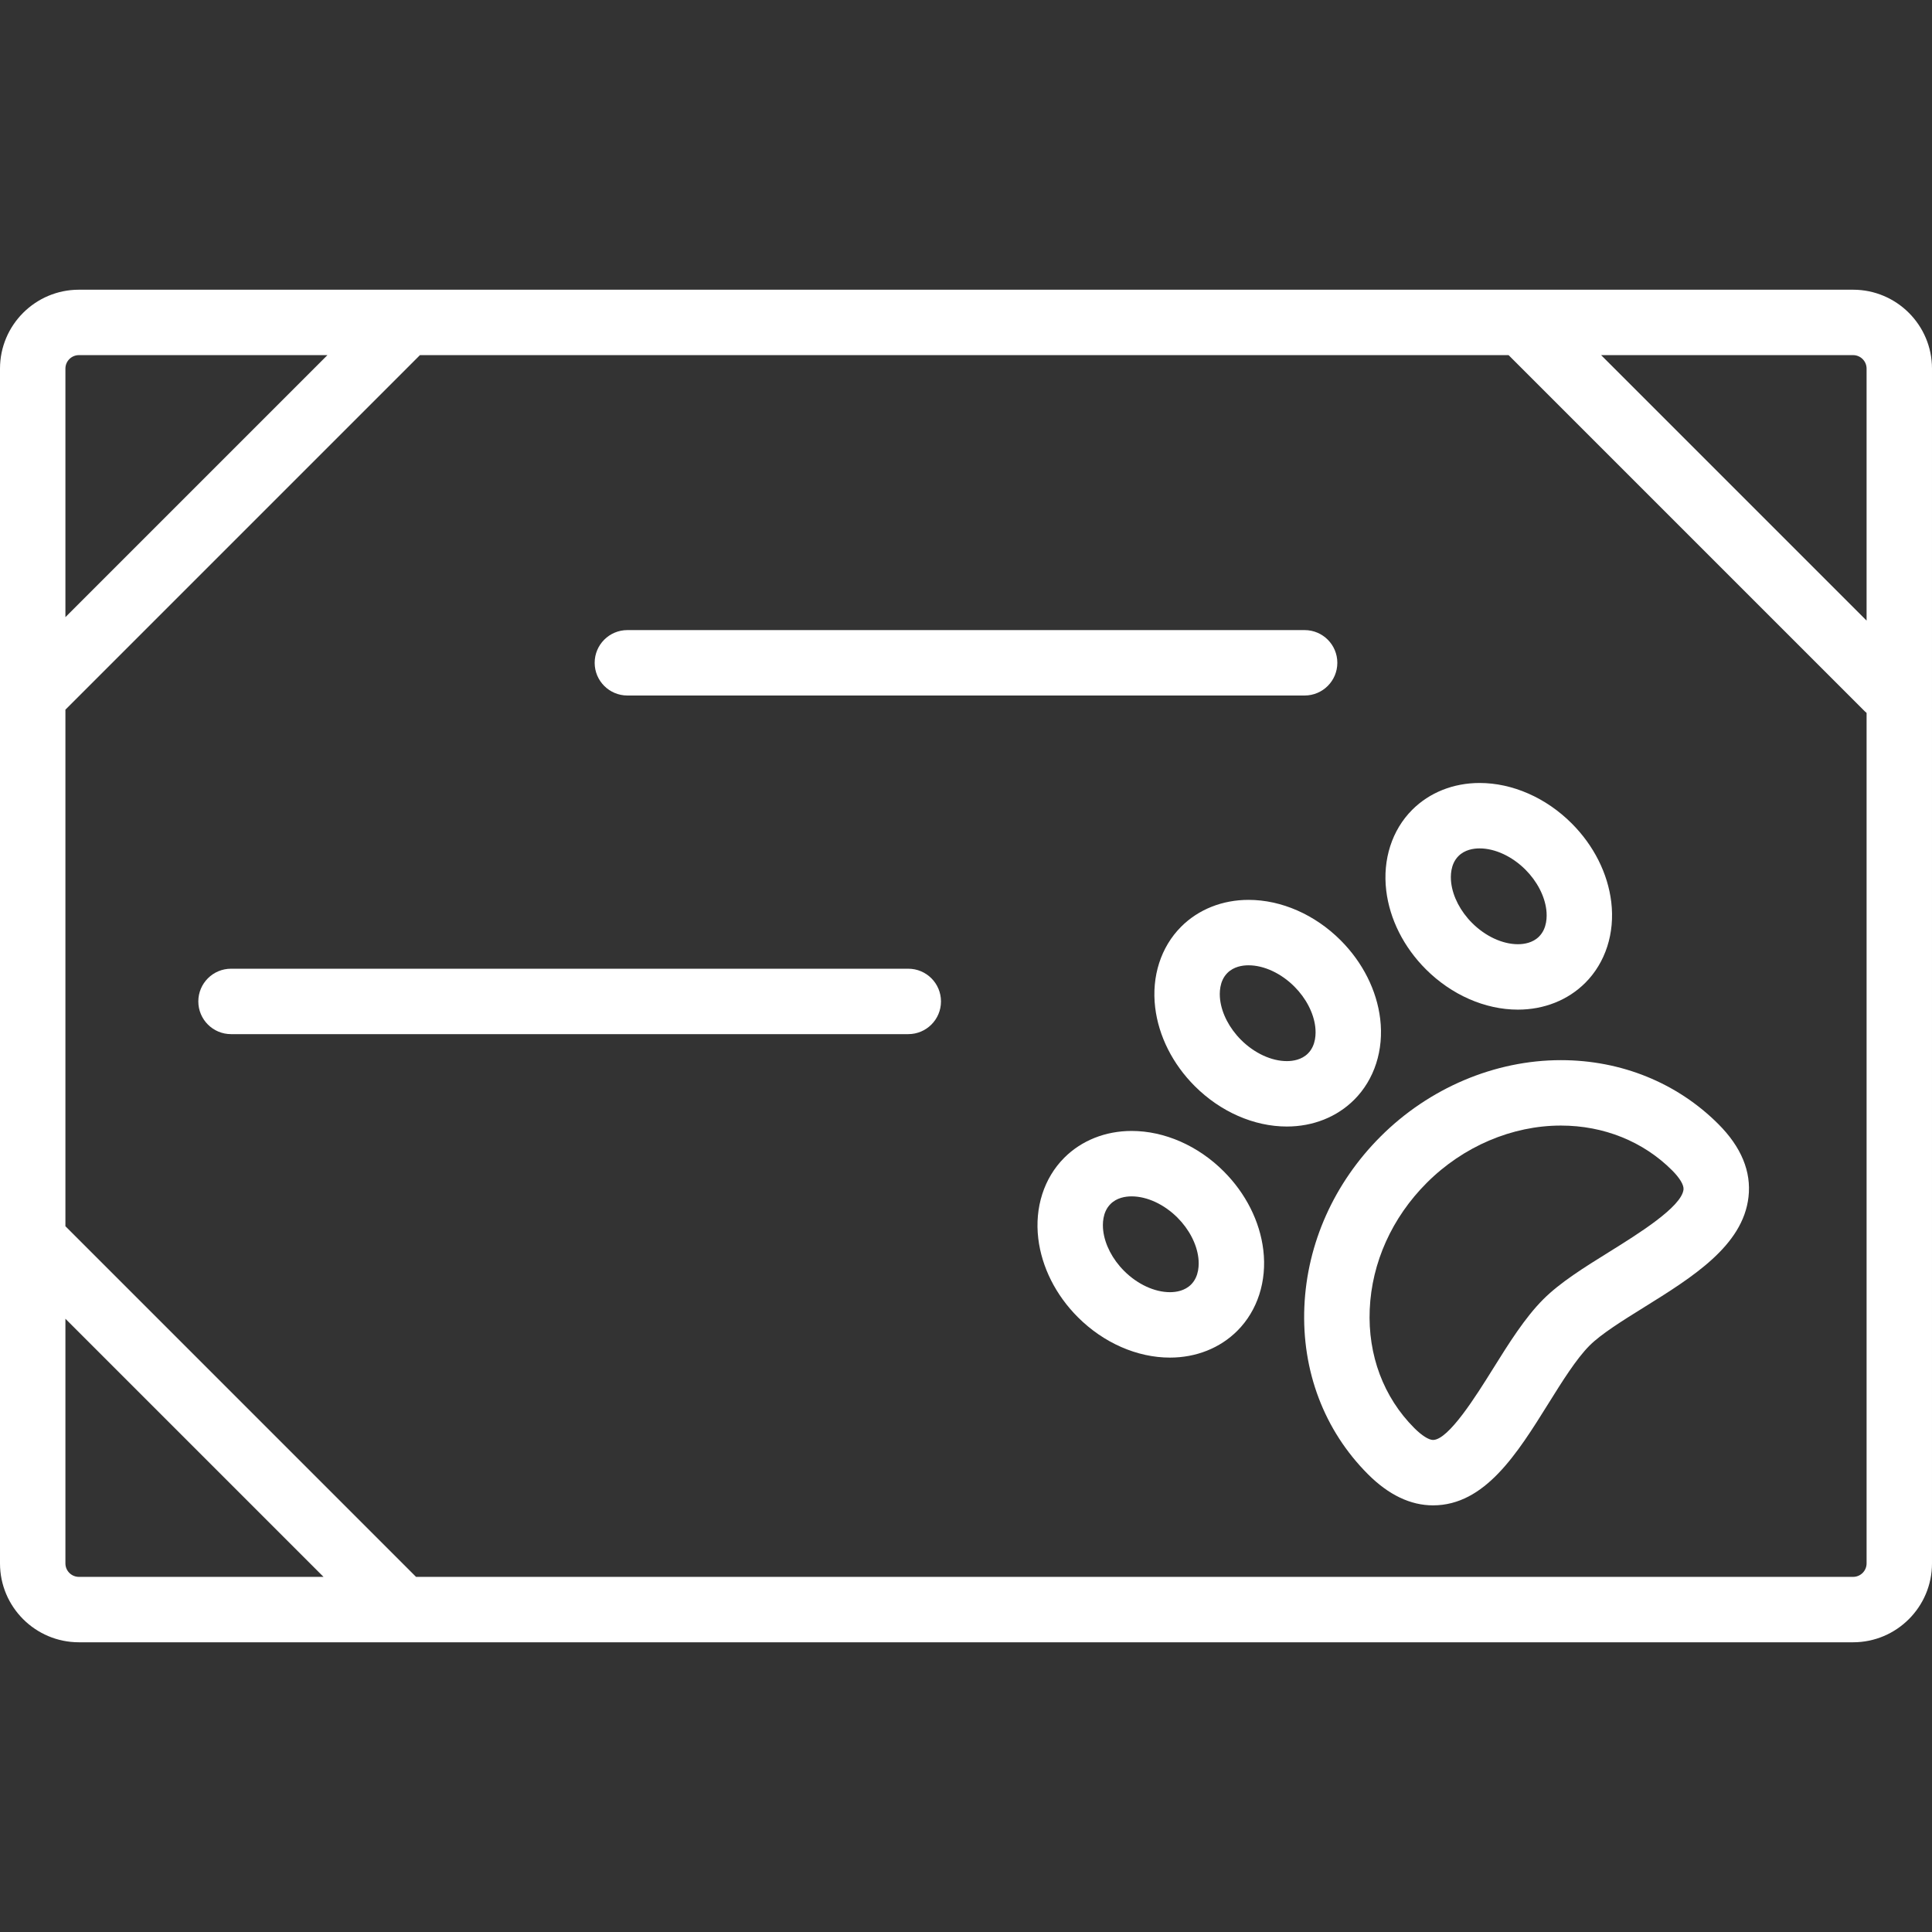
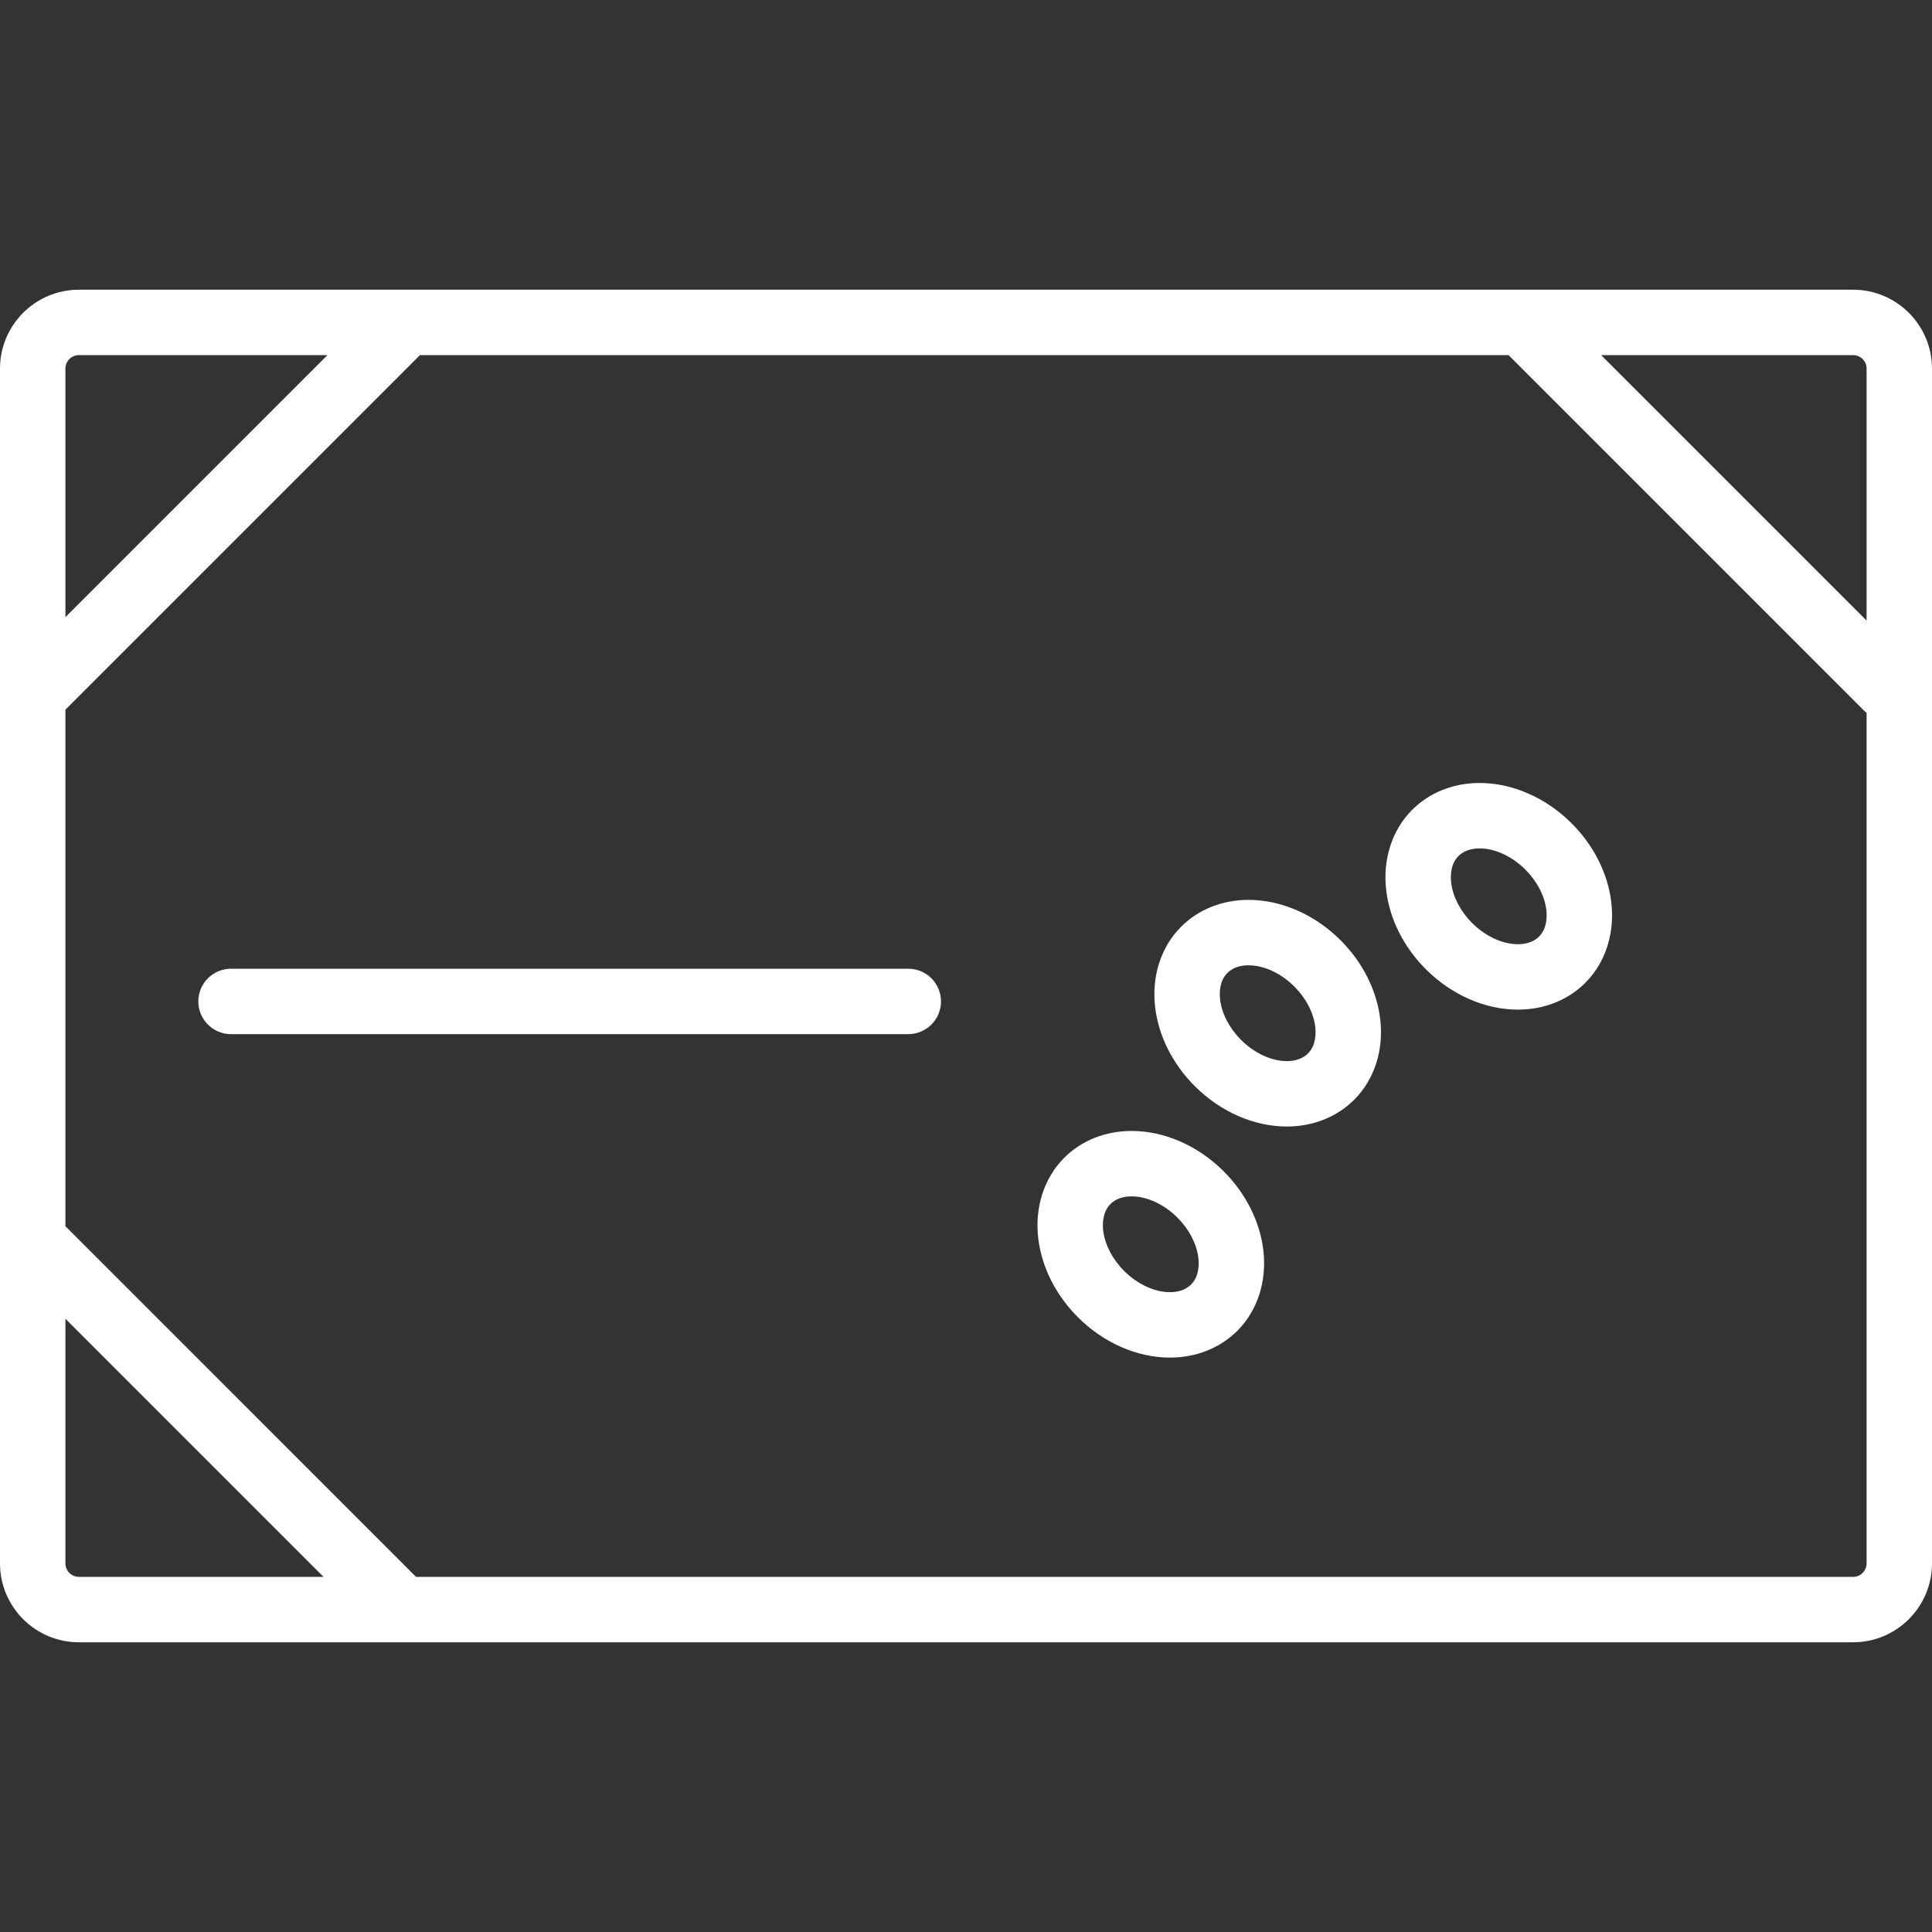
<svg xmlns="http://www.w3.org/2000/svg" id="Capa_1" x="0px" y="0px" viewBox="0 0 502.078 502.078" style="enable-background:new 0 0 502.078 502.078;" xml:space="preserve" width="512px" height="512px">
  <rect x="0" y="0" width="502.078" height="502.078" fill="#333333" stroke="none" />
  <g>
-     <path d="M405.638,275.506c-17.169,0-34.252,7.236-46.87,19.854c-12.061,12.061-19.091,27.756-19.796,44.196 c-0.717,16.716,5.16,32.192,16.548,43.579c5.354,5.355,11.034,8.07,16.883,8.07c13.482,0,21.873-13.451,29.988-26.46 c3.568-5.721,7.259-11.636,10.693-15.069c3.014-3.014,8.645-6.517,14.093-9.904c12.662-7.873,25.755-16.015,27.213-28.69 c0.762-6.622-1.877-13.006-7.844-18.973C435.838,281.403,421.31,275.506,405.638,275.506z M418.2,325.336 c-6.553,4.074-12.741,7.922-17.138,12.318c-4.808,4.809-9.022,11.563-13.096,18.093c-4.306,6.903-11.514,18.458-15.564,18.458 c-1.109,0-2.927-1.155-4.862-3.091c-7.98-7.979-12.094-18.929-11.583-30.83c0.521-12.176,5.789-23.861,14.832-32.903 c9.453-9.453,22.155-14.875,34.849-14.875c11.132,0,21.391,4.128,28.887,11.625c2.025,2.025,3.11,3.85,2.977,5.008 C436.981,313.657,425.679,320.685,418.2,325.336z" fill="#FFFFFF" />
    <path d="M318.013,304.404c-6.673-6.672-15.395-10.499-23.928-10.499c-6.799,0-13.017,2.473-17.508,6.964 c-5.264,5.265-7.726,12.919-6.755,21.001c0.894,7.438,4.548,14.695,10.288,20.435c6.673,6.674,15.394,10.501,23.928,10.501 c6.8,0,13.019-2.474,17.511-6.966c5.263-5.264,7.725-12.918,6.752-21C327.407,317.402,323.753,310.145,318.013,304.404z M309.527,333.818c-1.642,1.642-3.892,1.987-5.489,1.987c-3.999,0-8.45-2.064-11.907-5.522c-3.016-3.016-4.995-6.821-5.43-10.441 c-0.202-1.686-0.226-4.83,1.897-6.952c1.641-1.642,3.889-1.985,5.486-1.985c3.999,0,8.45,2.064,11.906,5.521 c3.017,3.016,4.996,6.822,5.432,10.443C311.625,328.553,311.648,331.698,309.527,333.818z" fill="#FFFFFF" />
    <path d="M358.679,264.79c-0.894-7.436-4.548-14.694-10.288-20.436c-6.673-6.673-15.395-10.5-23.928-10.5 c-6.799,0-13.017,2.475-17.509,6.966c-5.264,5.264-7.725,12.918-6.753,21.001c0.893,7.436,4.548,14.693,10.288,20.434 c6.674,6.673,15.395,10.5,23.929,10.5c6.799,0,13.016-2.474,17.507-6.964C357.189,280.528,359.65,272.874,358.679,264.79z M339.903,273.771c-1.641,1.641-3.889,1.985-5.485,1.985c-3.999,0-8.45-2.064-11.907-5.521c-3.017-3.016-4.996-6.822-5.432-10.442 c-0.202-1.686-0.226-4.829,1.896-6.95c1.642-1.643,3.891-1.987,5.487-1.987c3.999,0,8.449,2.064,11.906,5.521 c3.017,3.016,4.996,6.822,5.432,10.443C342.003,268.504,342.025,271.649,339.903,273.771z" fill="#FFFFFF" />
    <path d="M370.537,251.879c6.673,6.673,15.395,10.499,23.929,10.499c6.799,0,13.017-2.473,17.508-6.964 c5.264-5.264,7.726-12.919,6.754-21.001c-0.893-7.439-4.548-14.696-10.288-20.438c-6.673-6.672-15.394-10.499-23.927-10.499 c-6.8,0-13.019,2.475-17.51,6.966c-5.263,5.264-7.725,12.917-6.754,21C361.143,238.88,364.796,246.138,370.537,251.879z M379.024,222.463c1.642-1.642,3.891-1.986,5.488-1.986c3.999,0,8.449,2.063,11.906,5.521c3.016,3.016,4.995,6.822,5.431,10.443 c0.202,1.686,0.225,4.83-1.898,6.952c-1.641,1.642-3.89,1.985-5.486,1.985c-4,0-8.451-2.064-11.908-5.521 c-3.016-3.016-4.995-6.821-5.43-10.442C376.925,227.73,376.902,224.585,379.024,222.463z" fill="#FFFFFF" />
    <path d="M481.578,75.289H20.5c-11.304,0-20.5,9.196-20.5,20.5v310.499c0,11.304,9.196,20.5,20.5,20.5h461.078 c11.304,0,20.5-9.196,20.5-20.5V95.789C502.078,84.486,492.882,75.289,481.578,75.289z M485.078,95.789v65.489l-68.989-68.989 h65.489C483.508,92.289,485.078,93.86,485.078,95.789z M20.5,92.289h64.592L17,160.382V95.789C17,93.86,18.57,92.289,20.5,92.289z M17,406.289V342.71l67.077,67.078H20.5C18.57,409.789,17,408.218,17,406.289z M481.578,409.789H108.119L17,318.669V184.423 l92.134-92.134h282.912l92.522,92.522c0.164,0.164,0.337,0.313,0.511,0.462v221.016 C485.078,408.218,483.508,409.789,481.578,409.789z" fill="#FFFFFF" />
-     <path d="M163.039,180.746h176c4.694,0,8.5-3.806,8.5-8.5c0-4.694-3.806-8.5-8.5-8.5h-176c-4.694,0-8.5,3.806-8.5,8.5 C154.539,176.94,158.345,180.746,163.039,180.746z" fill="#FFFFFF" />
    <path d="M236.039,251.746h-176c-4.694,0-8.5,3.806-8.5,8.5s3.806,8.5,8.5,8.5h176c4.694,0,8.5-3.806,8.5-8.5 S240.733,251.746,236.039,251.746z" fill="#FFFFFF" />
  </g>
  <g> </g>
  <g> </g>
  <g> </g>
  <g> </g>
  <g> </g>
  <g> </g>
  <g> </g>
  <g> </g>
  <g> </g>
  <g> </g>
  <g> </g>
  <g> </g>
  <g> </g>
  <g> </g>
  <g> </g>
</svg>